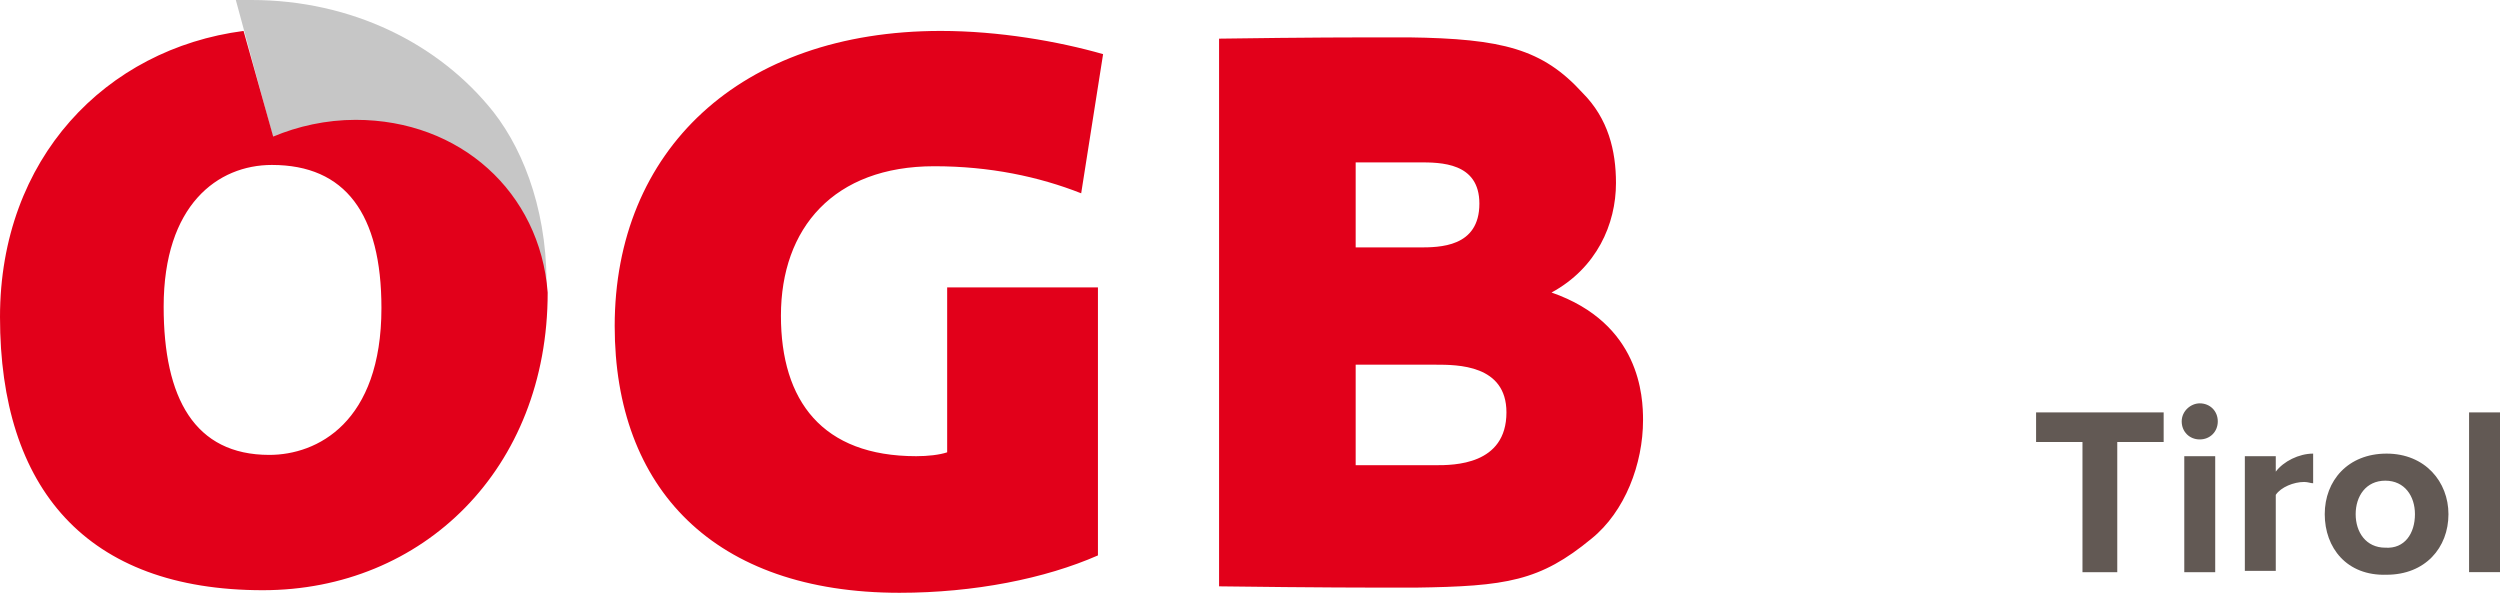
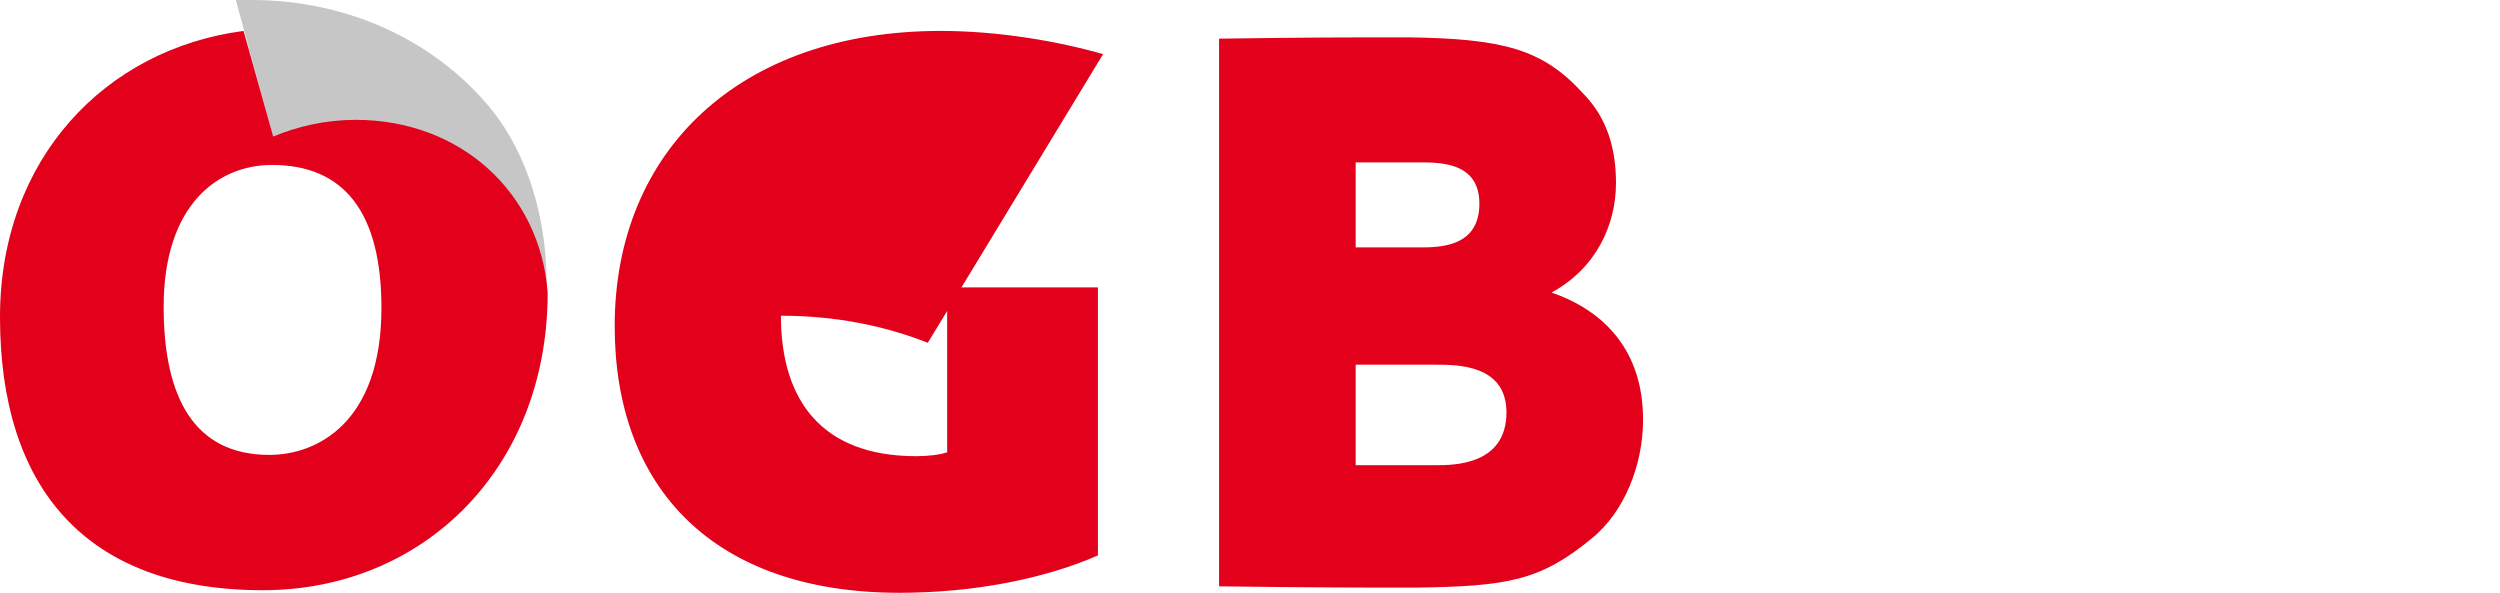
<svg xmlns="http://www.w3.org/2000/svg" version="1.1" x="0px" y="0px" viewBox="0 0 194 46" style="enable-background:new 0 0 194 46;" xml:space="preserve">
  <style type="text/css">
	.st0{fill:#625954;}
	.st1{fill:#C6C6C6;}
	.st2{fill:#E2001A;}
</style>
  <g>
-     <path id="tirol" class="st0" d="M161.6,34.3h-3.6V32h9.9v2.3h-3.6v10.1h-2.7V34.3z M169.3,32.7c0-0.8,0.7-1.4,1.4-1.4   c0.8,0,1.4,0.6,1.4,1.4c0,0.8-0.6,1.4-1.4,1.4C169.9,34.1,169.3,33.5,169.3,32.7z M169.5,35.4h2.4v9h-2.4V35.4z M174.2,35.4h2.4   v1.2c0.6-0.8,1.8-1.4,2.9-1.4v2.3c-0.2,0-0.4-0.1-0.7-0.1c-0.8,0-1.8,0.4-2.2,1v5.9h-2.4V35.4z M180.4,39.9c0-2.6,1.8-4.7,4.8-4.7   c3,0,4.8,2.2,4.8,4.7c0,2.6-1.8,4.7-4.8,4.7C182.1,44.7,180.4,42.5,180.4,39.9z M187.4,39.9c0-1.4-0.8-2.6-2.3-2.6   c-1.5,0-2.3,1.2-2.3,2.6c0,1.4,0.8,2.6,2.3,2.6C186.6,42.6,187.4,41.4,187.4,39.9z M191.6,32h2.4v12.4h-2.4V32z" />
    <g id="oegb">
      <path class="st1" d="M21.2,10.7c1.9-0.9,4.1-1.3,6.4-1.3c8.2,0,14.4,5.6,14.8,13.5c0.2-6-1.6-11-4.1-14.2C34.1,3.4,27.3,0,19.5,0    c-0.4,0-0.8,0-1.2,0L21.2,10.7z" />
-       <path class="st2" d="M105.2,28.3h6.2c1.7,0,5.5,0,5.5,3.7c0,4.1-4.1,4.1-5.5,4.1l-6.2,0V28.3z M105.2,12.6l4.9,0    c1.7,0,4.7,0,4.7,3.2c0,3.4-3.1,3.4-4.7,3.4h-4.9V12.6z M94.6,45.5c7.9,0.1,11.1,0.1,15.2,0.1c7.1-0.1,9.7-0.5,13.7-3.8    c2.6-2.1,4-5.8,4-9.2c0-1.8-0.2-7.5-7.1-9.9c3.5-1.9,5-5.3,5-8.5c0-2.5-0.6-5-2.6-7c-3.1-3.4-6.2-4.2-13.5-4.3    c-4.9,0-7.4,0-14.7,0.1V45.5z M85.6,4.2C82.1,3.2,77.5,2.4,73,2.4c-15.6,0-25.3,9.3-25.3,22.9c0,12.6,7.7,20.7,22.1,20.7    c5.8,0,11.3-1.1,15.4-2.9V22.3H73.5v12.8c-0.6,0.2-1.5,0.3-2.4,0.3c-7.3,0-10.5-4.3-10.5-10.9c0-6.8,4.1-11.6,11.9-11.6    c4.3,0,8.1,0.8,11.4,2.1L85.6,4.2z M27.6,9.3c-2.3,0-4.5,0.5-6.4,1.3l-2.3-8.2C8.2,3.8,0,12.3,0,24.6c0,13.3,6.7,21.2,20.4,21.2    c12.4,0,22.1-9.4,22.1-23.1C41.9,14.9,35.7,9.3,27.6,9.3z M20.9,35.3c-5.8,0-8.2-4.4-8.2-11.5c0-7.9,4.2-11,8.4-11    c5.7,0,8.5,3.8,8.5,11.1C29.6,32.8,24.6,35.3,20.9,35.3z" />
+       <path class="st2" d="M105.2,28.3h6.2c1.7,0,5.5,0,5.5,3.7c0,4.1-4.1,4.1-5.5,4.1l-6.2,0V28.3z M105.2,12.6l4.9,0    c1.7,0,4.7,0,4.7,3.2c0,3.4-3.1,3.4-4.7,3.4h-4.9V12.6z M94.6,45.5c7.9,0.1,11.1,0.1,15.2,0.1c7.1-0.1,9.7-0.5,13.7-3.8    c2.6-2.1,4-5.8,4-9.2c0-1.8-0.2-7.5-7.1-9.9c3.5-1.9,5-5.3,5-8.5c0-2.5-0.6-5-2.6-7c-3.1-3.4-6.2-4.2-13.5-4.3    c-4.9,0-7.4,0-14.7,0.1V45.5z M85.6,4.2C82.1,3.2,77.5,2.4,73,2.4c-15.6,0-25.3,9.3-25.3,22.9c0,12.6,7.7,20.7,22.1,20.7    c5.8,0,11.3-1.1,15.4-2.9V22.3H73.5v12.8c-0.6,0.2-1.5,0.3-2.4,0.3c-7.3,0-10.5-4.3-10.5-10.9c4.3,0,8.1,0.8,11.4,2.1L85.6,4.2z M27.6,9.3c-2.3,0-4.5,0.5-6.4,1.3l-2.3-8.2C8.2,3.8,0,12.3,0,24.6c0,13.3,6.7,21.2,20.4,21.2    c12.4,0,22.1-9.4,22.1-23.1C41.9,14.9,35.7,9.3,27.6,9.3z M20.9,35.3c-5.8,0-8.2-4.4-8.2-11.5c0-7.9,4.2-11,8.4-11    c5.7,0,8.5,3.8,8.5,11.1C29.6,32.8,24.6,35.3,20.9,35.3z" />
    </g>
  </g>
</svg>